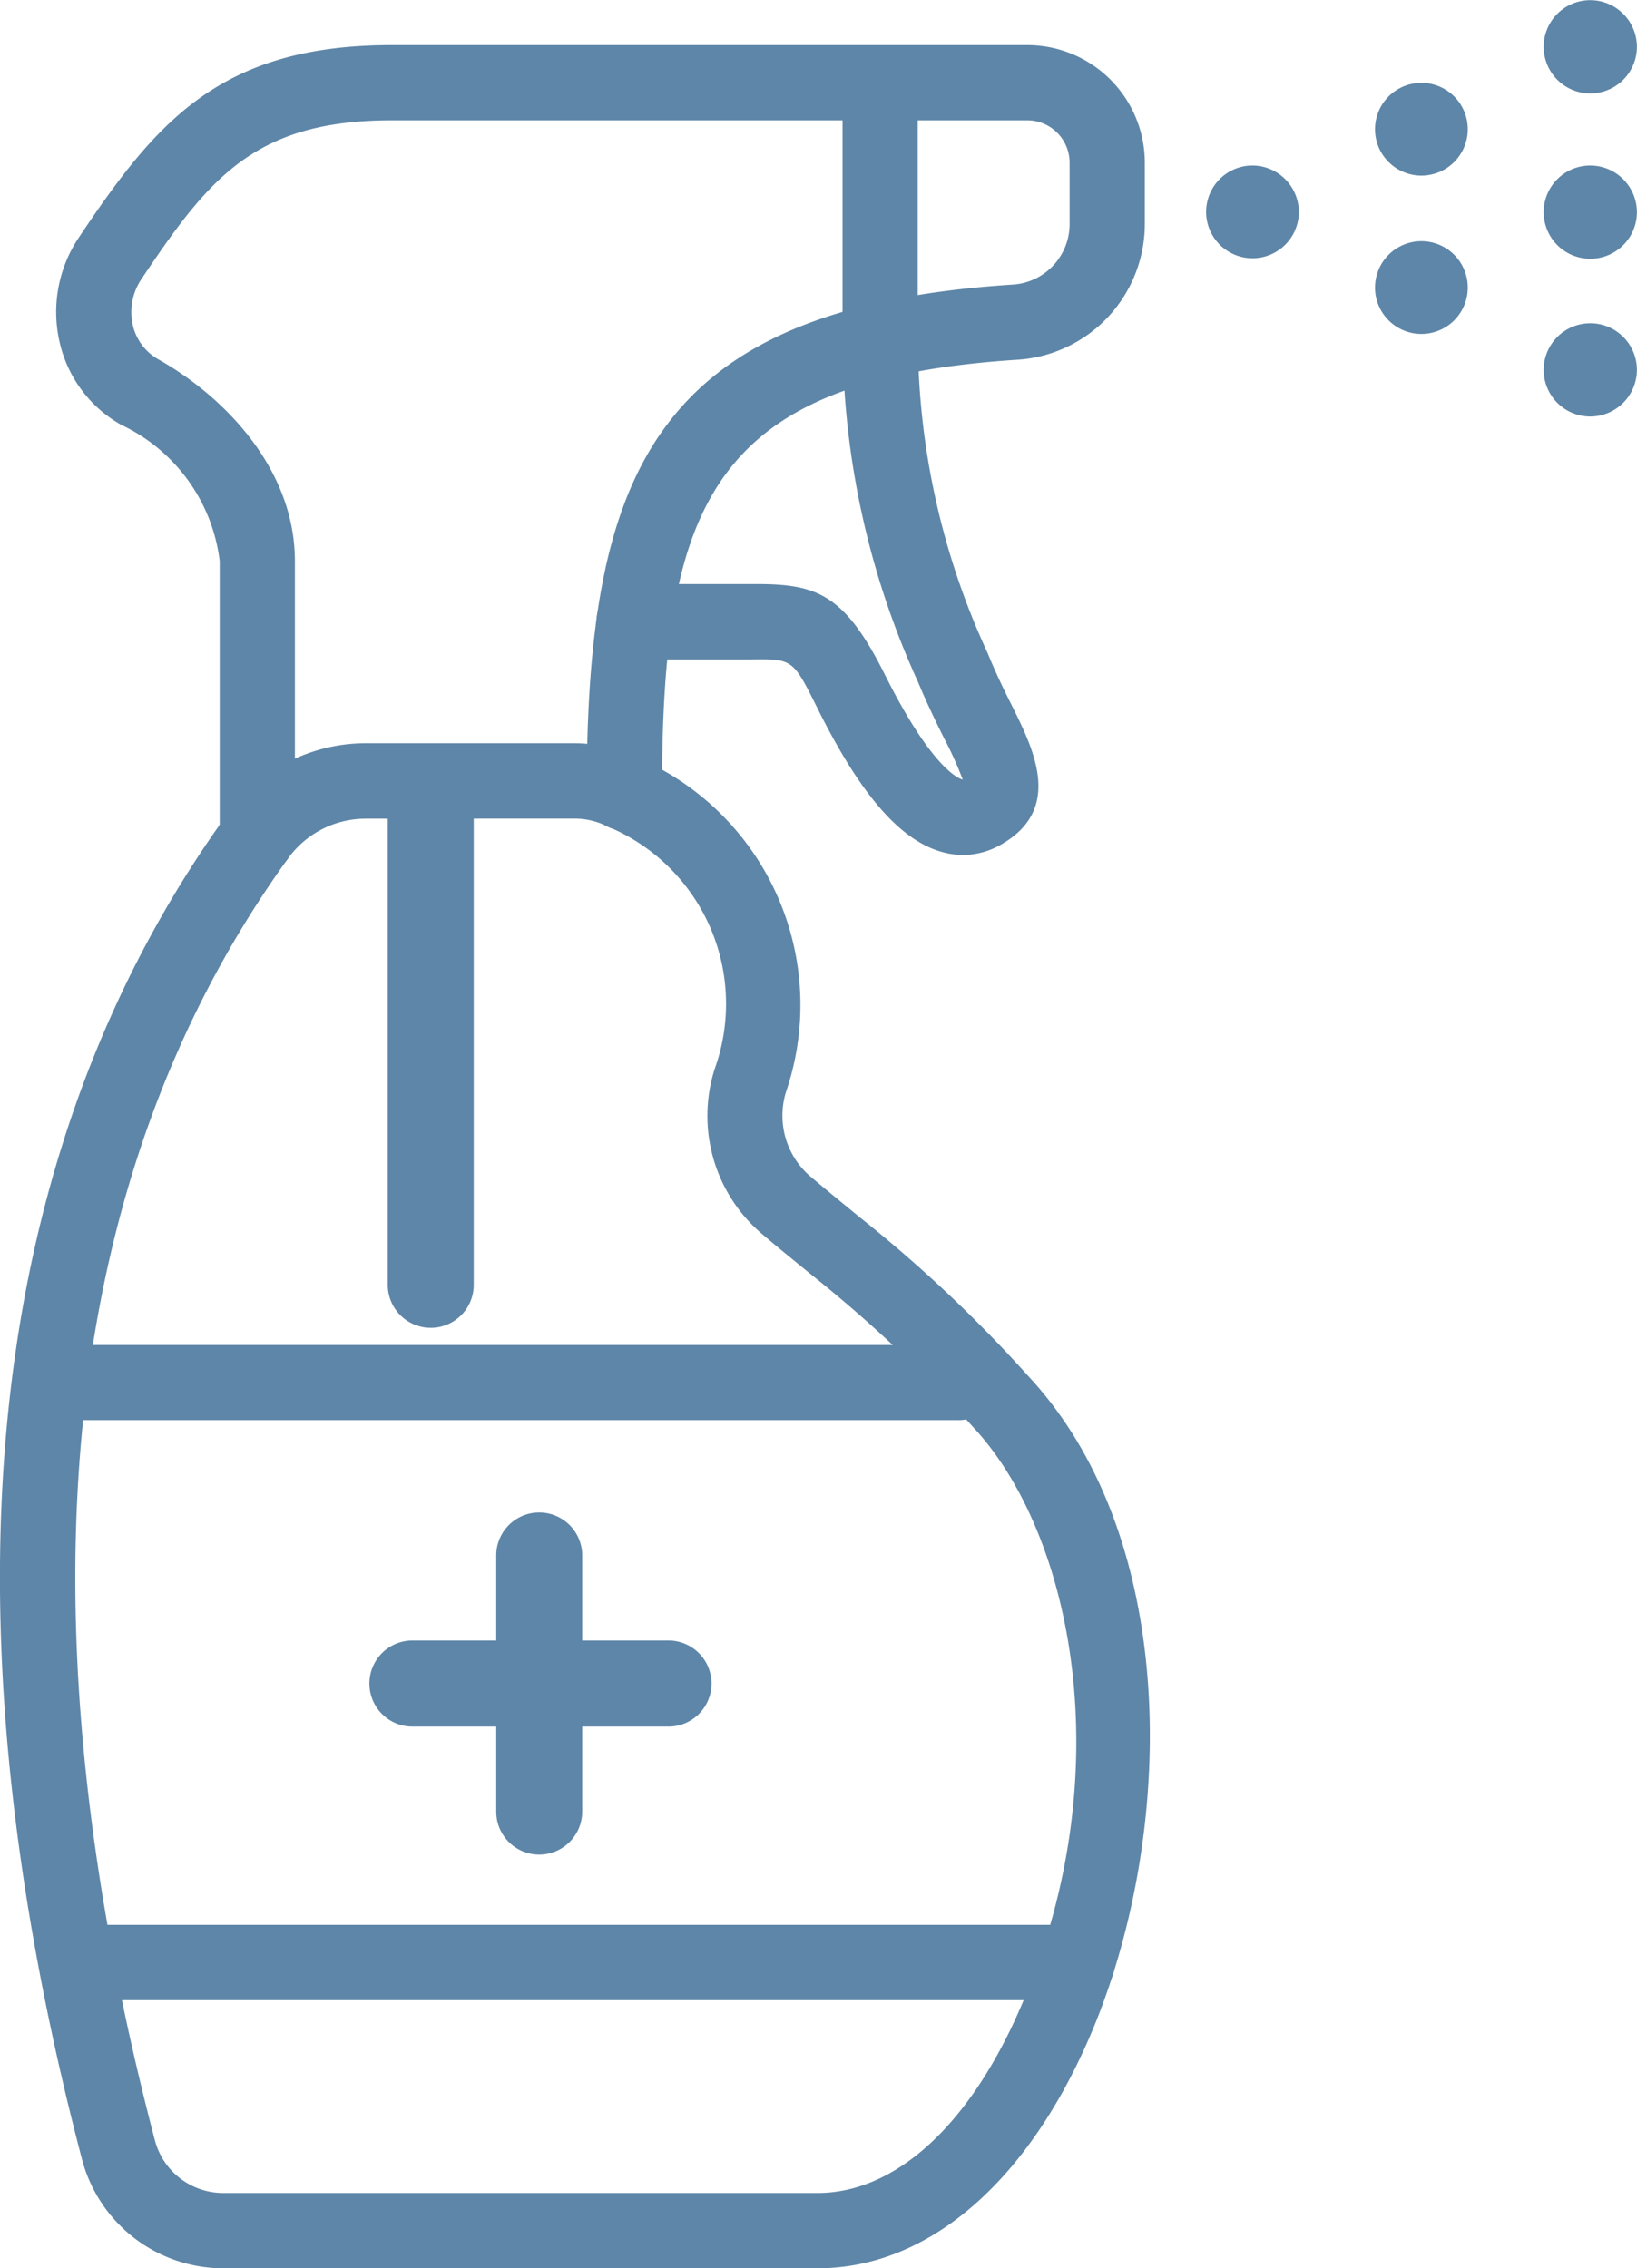
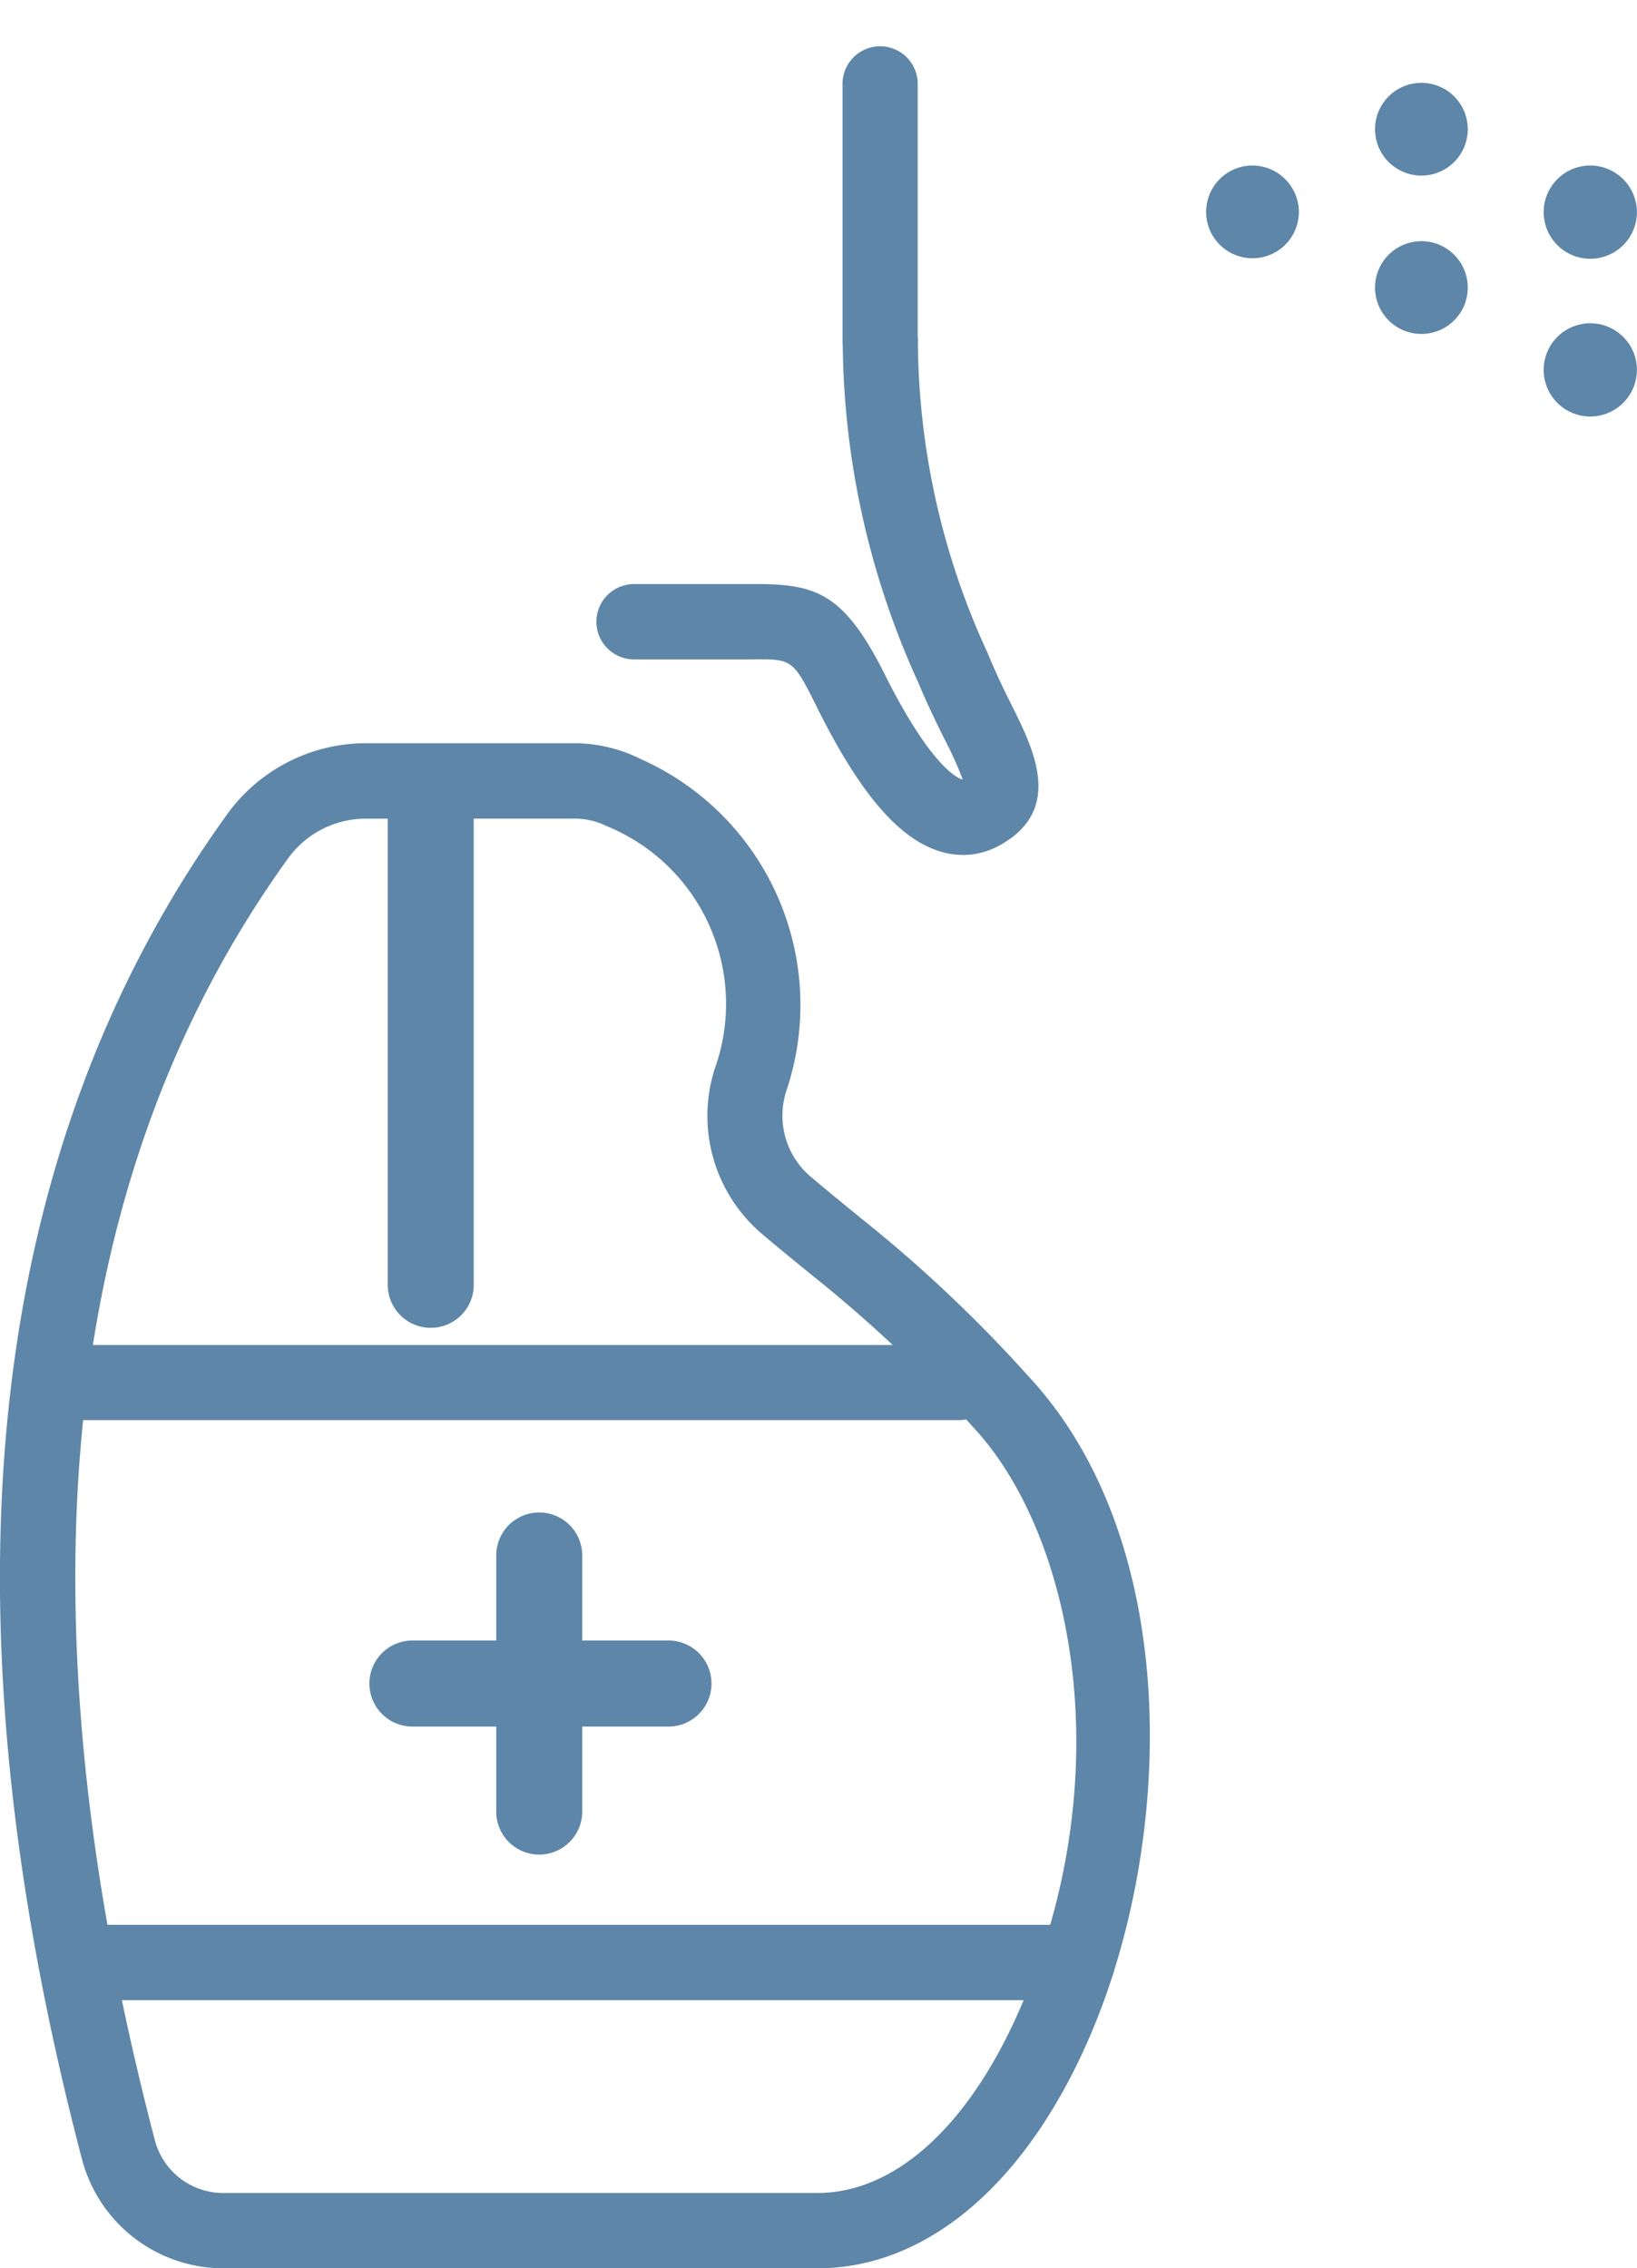
<svg xmlns="http://www.w3.org/2000/svg" width="38.837" height="53.804" viewBox="0 0 38.837 53.804">
  <g transform="translate(-416.52 -39.959)">
    <path d="M435.914,96.577H421.806a3.468,3.468,0,0,1-3.343-2.594c-3.456-13.194-2.3-23.923,3.436-31.881a4.062,4.062,0,0,1,3.282-1.7h4.938a3.571,3.571,0,0,1,1.619.383,6.386,6.386,0,0,1,3.433,7.878,1.9,1.9,0,0,0,.564,2.006c.446.377.825.683,1.178.974a32.922,32.922,0,0,1,4.007,3.776c3.663,3.937,3.47,11.033,1.432,15.713C440.845,94.593,438.5,96.577,435.914,96.577ZM425.182,62.192a2.271,2.271,0,0,0-1.835.953c-5.41,7.506-6.47,17.731-3.155,30.386a1.677,1.677,0,0,0,1.614,1.26h14.108c1.841,0,3.594-1.591,4.805-4.371,2.423-5.57,1.243-11.261-1.1-13.783a31.948,31.948,0,0,0-3.823-3.607c-.367-.3-.754-.611-1.212-1a3.674,3.674,0,0,1-1.109-3.9,4.554,4.554,0,0,0-2.55-5.757,1.735,1.735,0,0,0-.8-.183Z" transform="translate(0 -2.814)" fill="#5e86a8" />
-     <path d="M422.834,60.871a.889.889,0,0,1-.889-.892V53.437a4.123,4.123,0,0,0-2.337-3.23,3.013,3.013,0,0,1-1.458-1.949,3.173,3.173,0,0,1,.448-2.486c1.848-2.764,3.363-4.572,7.437-4.572h15.072a2.789,2.789,0,0,1,2.786,2.785v1.451a3.228,3.228,0,0,1-3.005,3.226c-7.279.465-8.45,3.41-8.45,10.277a.893.893,0,0,1-1.786,0c0-7.571,1.564-11.512,10.119-12.059a1.439,1.439,0,0,0,1.338-1.444V43.984a1.006,1.006,0,0,0-1-1H426.035c-3.262,0-4.34,1.367-5.956,3.78a1.4,1.4,0,0,0-.195,1.081,1.253,1.253,0,0,0,.6.806c1.567.88,3.245,2.6,3.245,4.787v6.542A.891.891,0,0,1,422.834,60.871Z" transform="translate(-0.213 -0.171)" fill="#5e86a8" />
    <path d="M440.59,49.113a.89.89,0,0,1-.891-.893V42.09a.892.892,0,0,1,1.783,0v6.13A.892.892,0,0,1,440.59,49.113Z" transform="translate(-3.19 -0.171)" fill="#5e86a8" />
    <path d="M441.625,61.388a1.9,1.9,0,0,1-.551-.086c-.975-.3-1.9-1.38-2.9-3.39-.586-1.174-.586-1.175-1.574-1.163l-2.779,0a.893.893,0,1,1,0-1.787l2.76,0c1.529-.01,2.2.165,3.192,2.152,1.112,2.221,1.748,2.462,1.845,2.486a8.231,8.231,0,0,0-.423-.943c-.2-.4-.417-.844-.641-1.38a19.71,19.71,0,0,1-1.783-8.081.892.892,0,0,1,1.783,0,17.831,17.831,0,0,0,1.654,7.4c.194.476.4.9.585,1.265.513,1.037,1.218,2.453-.288,3.293A1.815,1.815,0,0,1,441.625,61.388Z" transform="translate(-2.258 -1.149)" fill="#5e86a8" />
    <path d="M428.207,74.318a1.021,1.021,0,0,1-1.02-1.017V61.779a1.02,1.02,0,0,1,2.04,0V73.3A1.019,1.019,0,0,1,428.207,74.318Z" transform="translate(-1.468 -2.863)" fill="#5e86a8" />
    <path d="M439.306,78.736H417.941a.892.892,0,1,1,0-1.783h21.365a.892.892,0,1,1,0,1.783Z" transform="translate(-0.073 -5.091)" fill="#5e86a8" />
    <path d="M442.29,94.689H418.957a.893.893,0,1,1,0-1.787H442.29a.893.893,0,0,1,0,1.787Z" transform="translate(-0.213 -7.286)" fill="#5e86a8" />
-     <path d="M431.191,89.675a1.019,1.019,0,0,1-1.019-1.02V82.58a1.02,1.02,0,1,1,2.04,0v6.075A1.022,1.022,0,0,1,431.191,89.675Z" transform="translate(-1.879 -5.725)" fill="#5e86a8" />
+     <path d="M431.191,89.675a1.019,1.019,0,0,1-1.019-1.02V82.58a1.02,1.02,0,1,1,2.04,0v6.075A1.022,1.022,0,0,1,431.191,89.675" transform="translate(-1.879 -5.725)" fill="#5e86a8" />
    <path d="M433.741,87.123h-6.074a1.021,1.021,0,0,1,0-2.041h6.074a1.021,1.021,0,1,1,0,2.041Z" transform="translate(-1.394 -6.21)" fill="#5e86a8" />
    <path d="M451.9,45.611a1.1,1.1,0,1,1-1.106-1.1A1.106,1.106,0,0,1,451.9,45.611Z" transform="translate(-4.565 -0.626)" fill="#5e86a8" />
    <path d="M461.2,45.611a1.106,1.106,0,1,1-1.106-1.1A1.109,1.109,0,0,1,461.2,45.611Z" transform="translate(-5.845 -0.626)" fill="#5e86a8" />
    <path d="M456.547,43.337a1.1,1.1,0,1,1-1.1-1.1A1.1,1.1,0,0,1,456.547,43.337Z" transform="translate(-5.205 -0.313)" fill="#5e86a8" />
-     <path d="M461.2,41.063a1.106,1.106,0,1,1-1.106-1.1A1.109,1.109,0,0,1,461.2,41.063Z" transform="translate(-5.845 0)" fill="#5e86a8" />
    <path d="M456.547,47.686a1.1,1.1,0,1,0-1.1,1.106A1.1,1.1,0,0,0,456.547,47.686Z" transform="translate(-5.205 -0.912)" fill="#5e86a8" />
    <path d="M461.2,49.964a1.106,1.106,0,1,0-1.106,1.1A1.109,1.109,0,0,0,461.2,49.964Z" transform="translate(-5.845 -1.225)" fill="#5e86a8" />
  </g>
</svg>